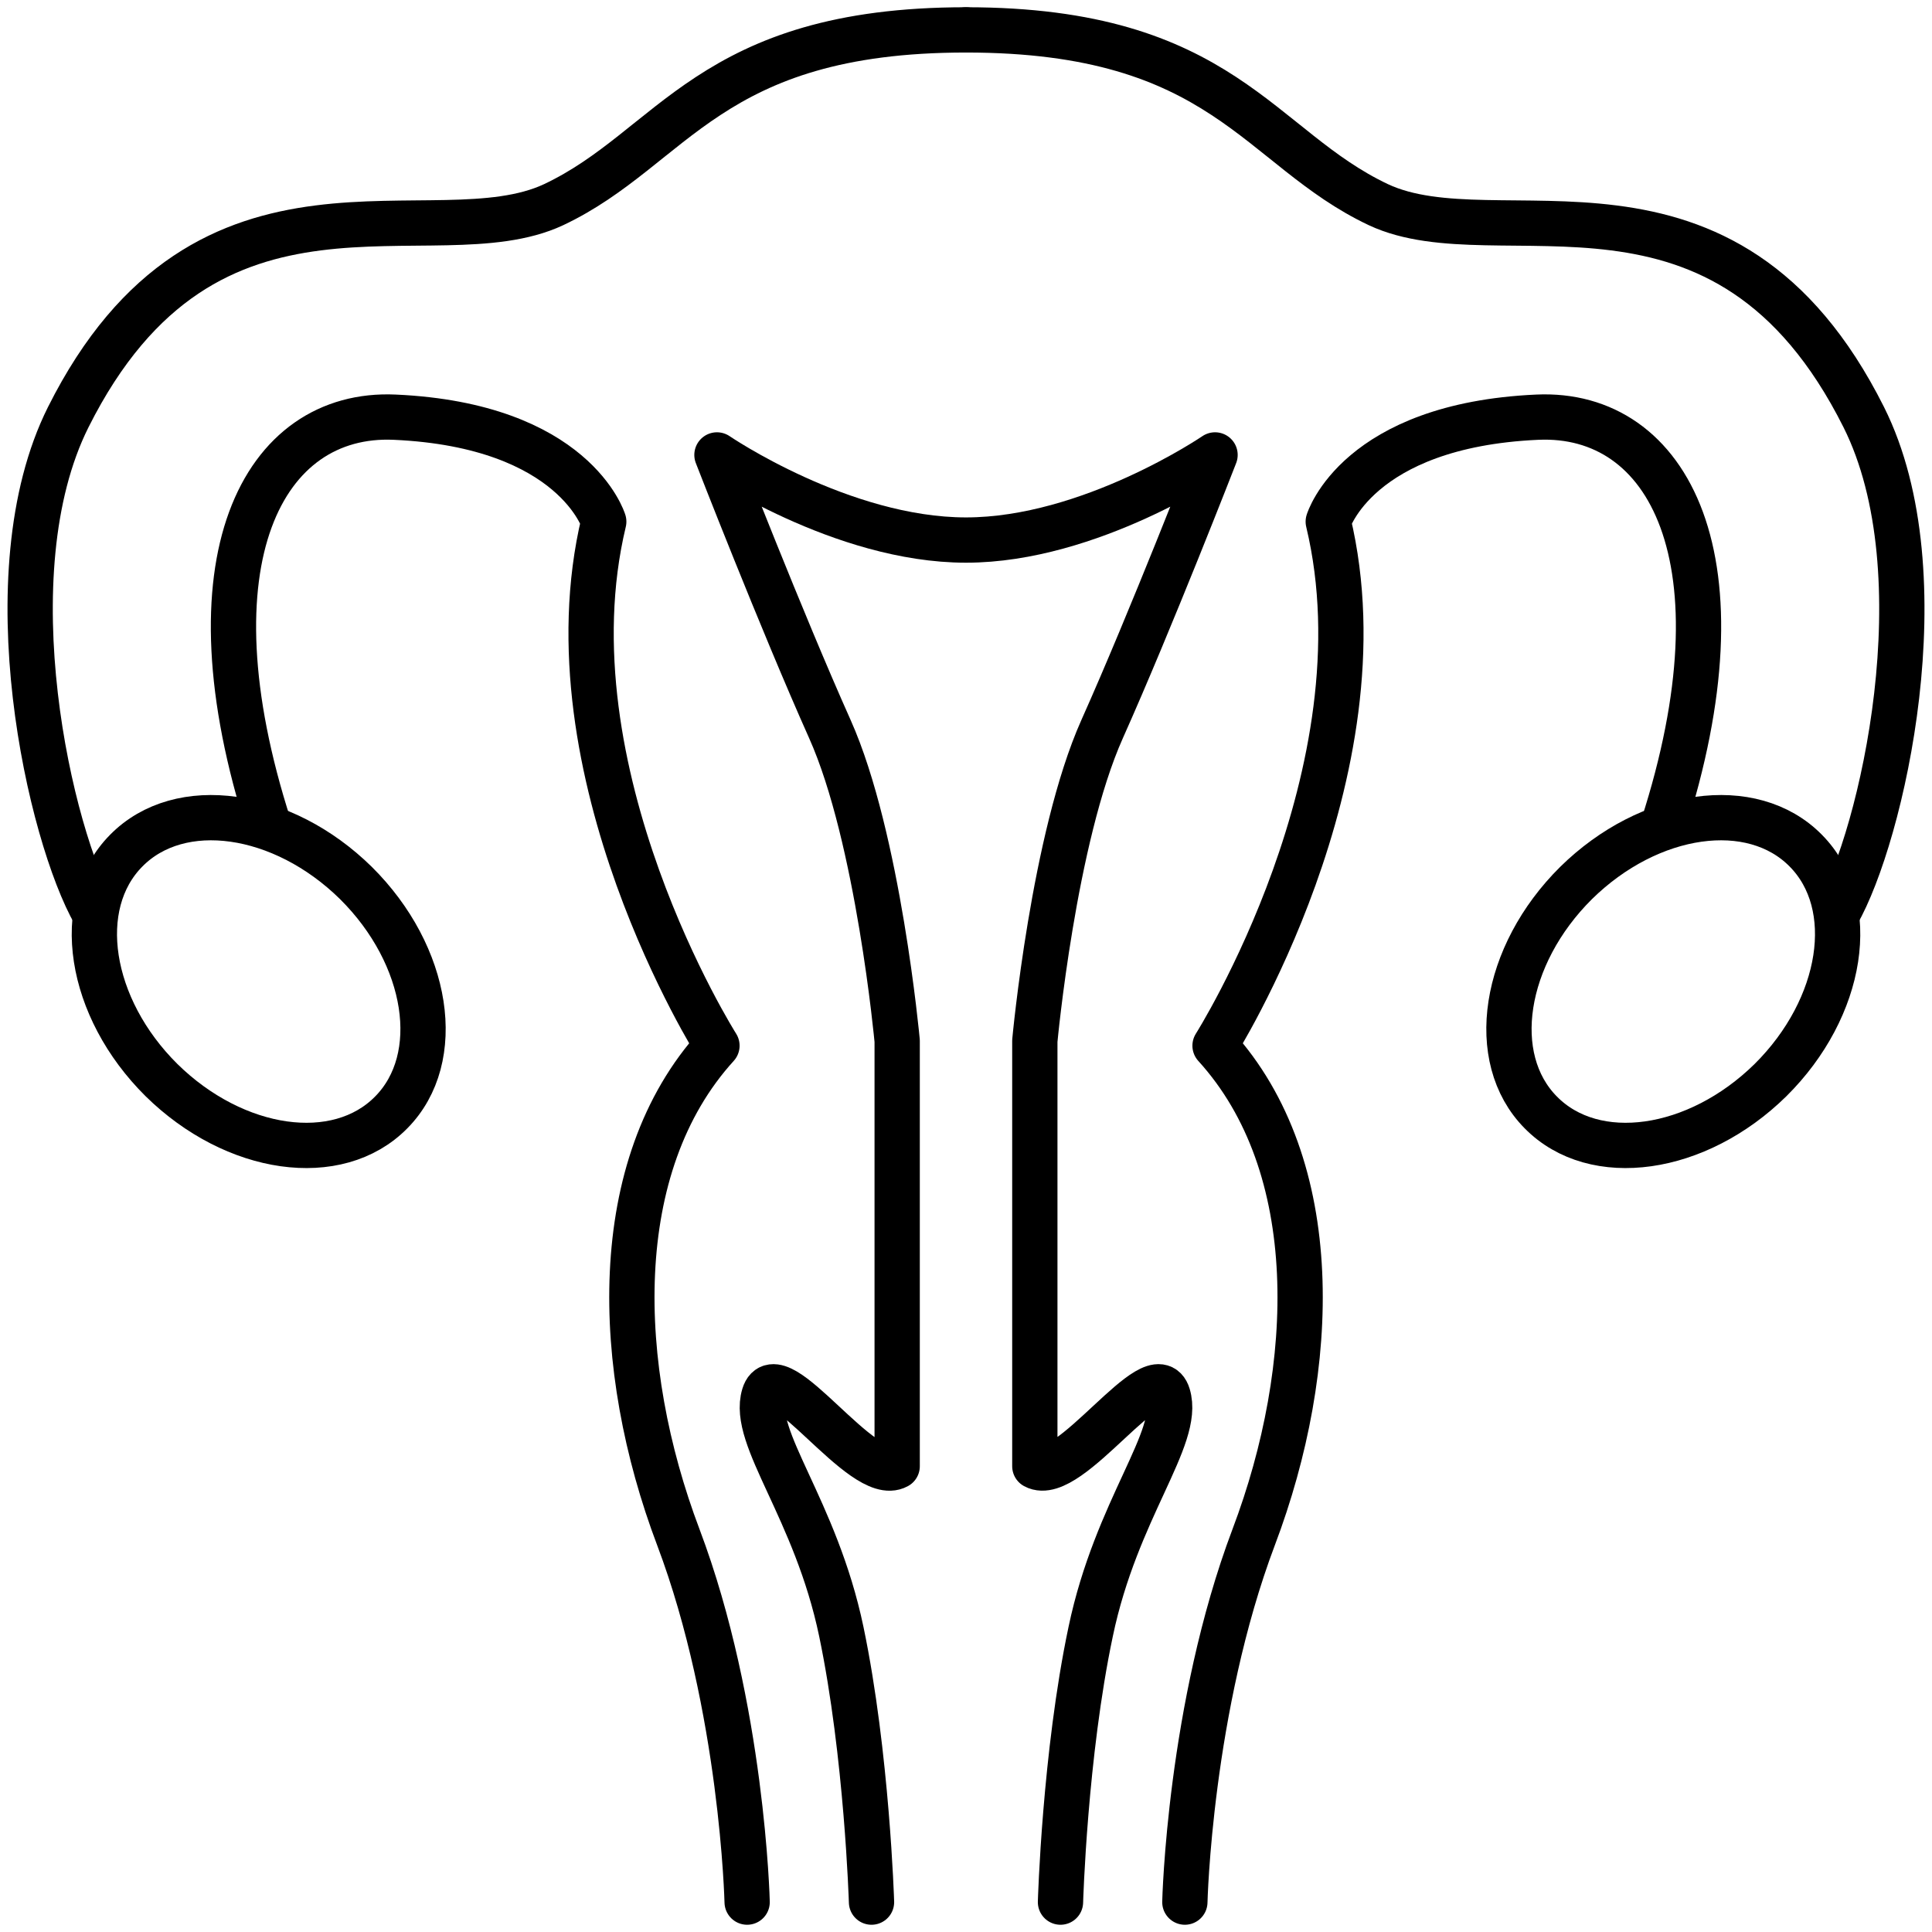
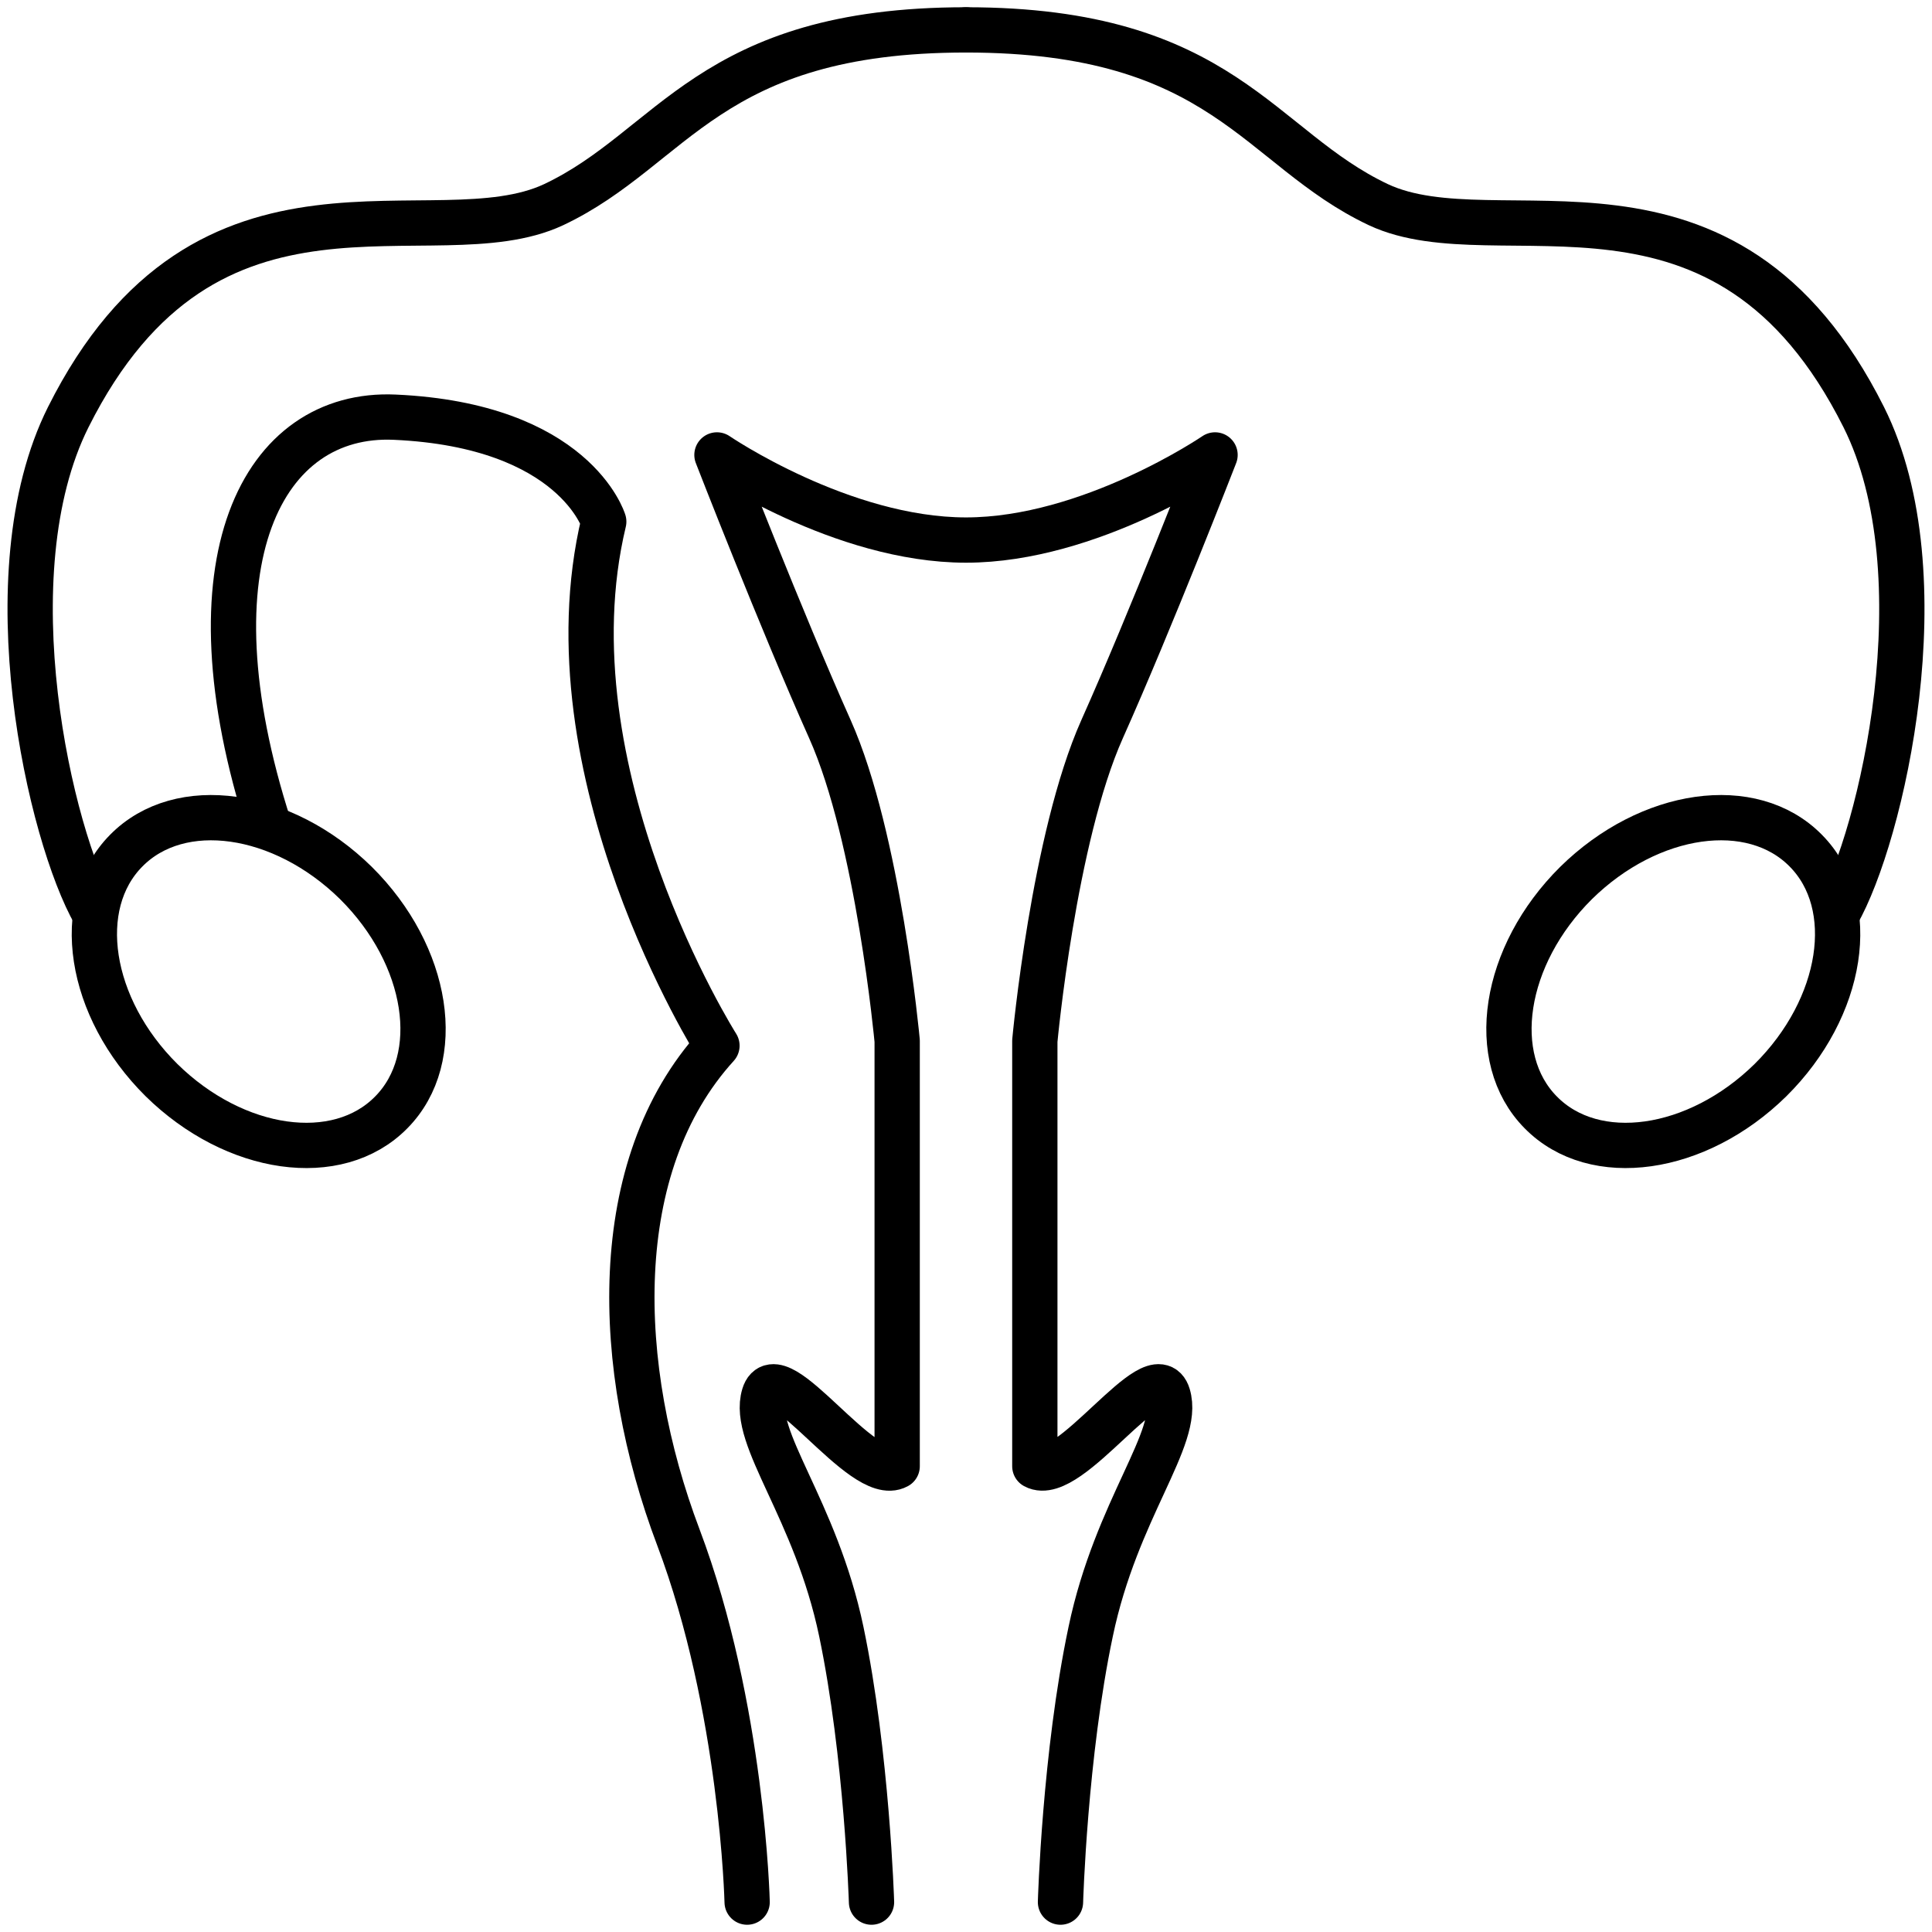
<svg xmlns="http://www.w3.org/2000/svg" id="a" width="64" height="64" viewBox="0 0 64 64">
  <path d="M35.13,63.01s.14-4.89,1-8.96c.85-4.07,2.99-6.42,2.56-7.83-.43-1.41-3.27,2.97-4.41,2.35v-14.09s.62-6.73,2.23-10.33c1.61-3.6,3.74-9.08,3.74-9.08,0,0-4.13,2.82-8.25,2.82s-8.25-2.82-8.25-2.82c0,0,2.13,5.48,3.74,9.08,1.61,3.6,2.23,10.33,2.23,10.33v14.09c-1.14.63-3.98-3.76-4.41-2.35-.43,1.41,1.71,3.76,2.56,7.83.85,4.07,1,8.96,1,8.96" fill="none" stroke="#000" stroke-linecap="round" stroke-linejoin="round" stroke-width="1.5" />
  <path d="M59.82,28.18c1.78,1.8,1.25,5.2-1.17,7.6-2.43,2.39-5.83,2.88-7.61,1.07-1.78-1.8-1.25-5.2,1.17-7.6,2.43-2.39,5.83-2.88,7.61-1.07Z" fill="none" stroke="#000" stroke-linecap="round" stroke-linejoin="round" stroke-width="1.5" />
-   <path d="M55.08,27.39c2.85-8.83.21-13.77-4.16-13.57-5.96.27-6.92,3.46-6.92,3.46,1.99,8.3-3.75,17.36-3.75,17.36,3.63,3.99,3.41,10.65,1.28,16.28-2.13,5.64-2.28,12.09-2.28,12.09" fill="none" stroke="#000" stroke-linecap="round" stroke-linejoin="round" stroke-width="1.5" />
  <path d="M60.86,30.27c1.47-2.56,3.49-11.23.88-16.45-4.61-9.2-12.09-5.17-16.08-7.04-3.98-1.88-5.12-5.79-13.66-5.79" fill="none" stroke="#000" stroke-linecap="round" stroke-linejoin="round" stroke-width="1.5" />
  <path d="M8.92,27.39c-2.85-8.83-.21-13.77,4.16-13.57,5.96.27,6.92,3.46,6.92,3.46-1.99,8.3,3.75,17.36,3.75,17.36-3.63,3.99-3.41,10.65-1.28,16.28,2.13,5.64,2.28,12.09,2.28,12.09" fill="none" stroke="#000" stroke-linecap="round" stroke-linejoin="round" stroke-width="1.5" />
  <path d="M3.14,30.27c-1.47-2.56-3.49-11.23-.88-16.45,4.61-9.2,12.09-5.17,16.08-7.04,3.98-1.88,5.12-5.79,13.66-5.79" fill="none" stroke="#000" stroke-linecap="round" stroke-linejoin="round" stroke-width="1.5" />
  <path d="M4.18,28.18c-1.78,1.8-1.25,5.2,1.17,7.6,2.43,2.39,5.83,2.88,7.61,1.07,1.78-1.8,1.25-5.2-1.17-7.6-2.43-2.39-5.83-2.88-7.61-1.07Z" fill="none" stroke="#000" stroke-linecap="round" stroke-linejoin="round" stroke-width="1.5" />
</svg>